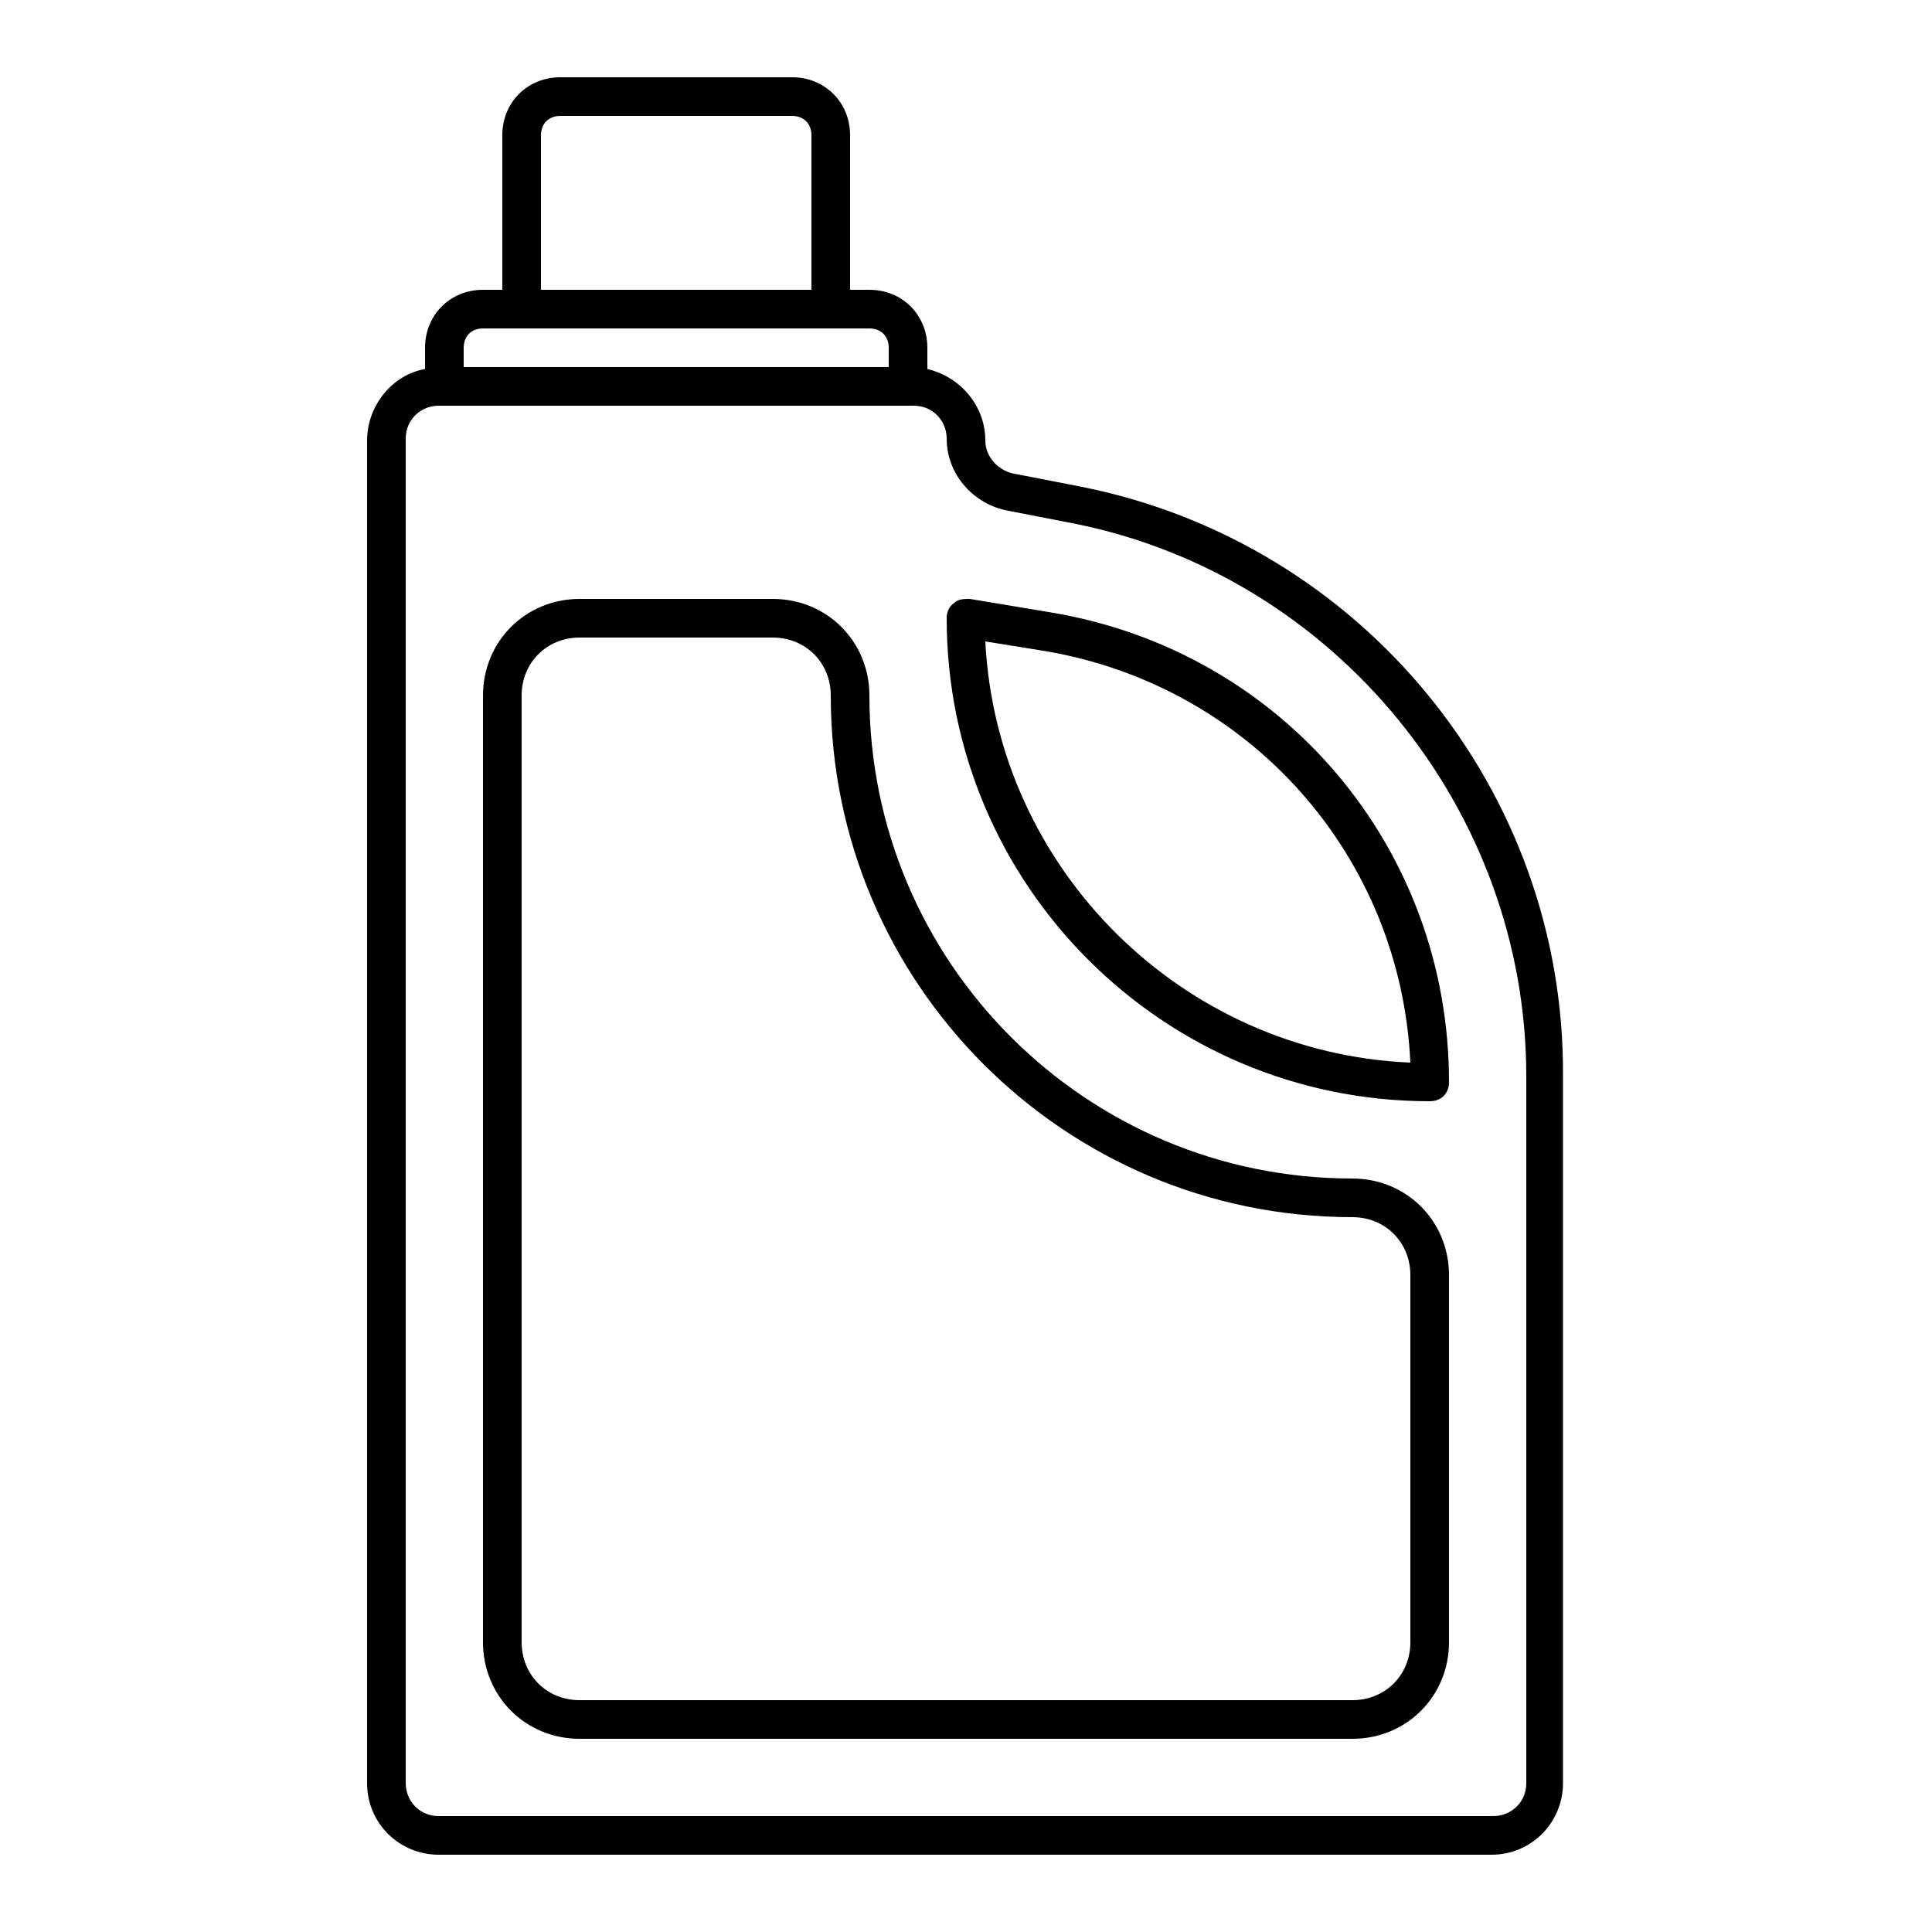
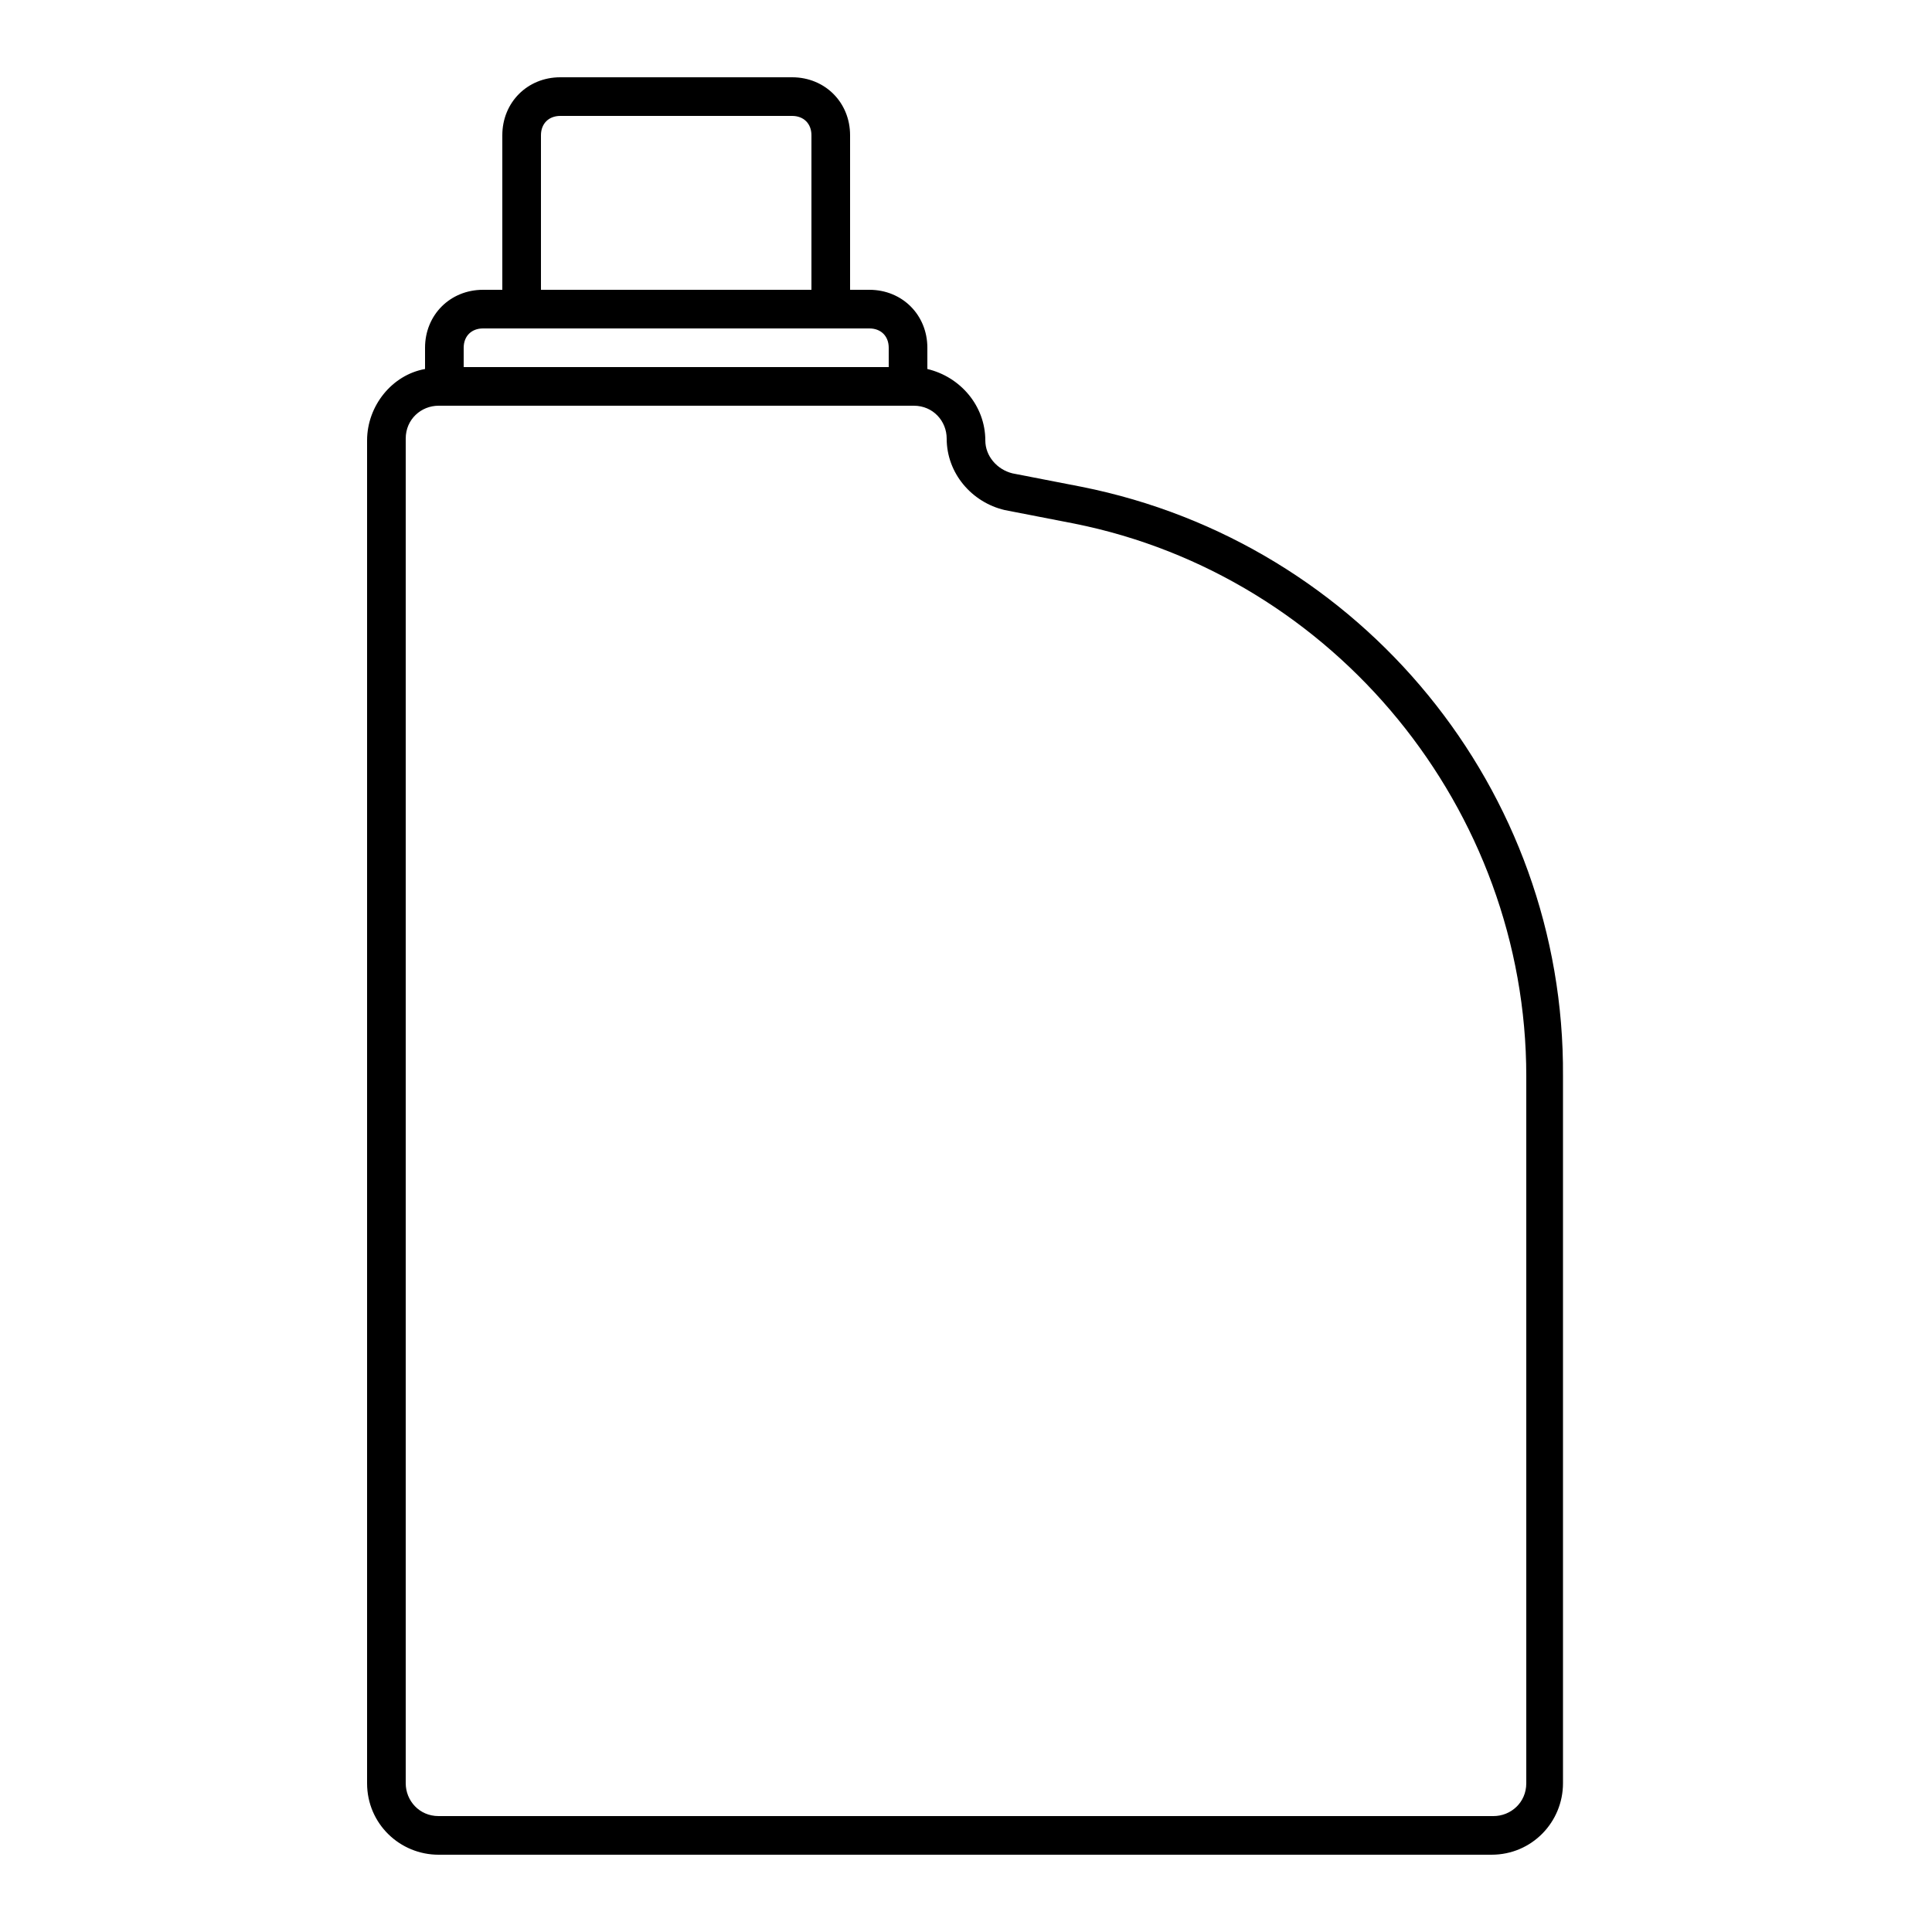
<svg xmlns="http://www.w3.org/2000/svg" xml:space="preserve" version="1.1" viewBox="0 0 100 100" height="800px" width="800px" fill="#000000">
  <g id="store" />
  <g id="groceries" />
  <g id="fruits" />
  <g id="bakery" />
  <g id="hygiene_product" />
  <g id="detergent">
    <g>
      <path d="M56,25.2l-3.6-0.7c-0.8-0.2-1.4-0.9-1.4-1.7c0-1.8-1.3-3.3-3-3.7V18c0-1.7-1.3-3-3-3h-1V7c0-1.7-1.3-3-3-3H29    c-1.7,0-3,1.3-3,3v8h-1c-1.7,0-3,1.3-3,3v1.1c-1.7,0.3-3,1.9-3,3.7v69.5c0,2.1,1.7,3.7,3.7,3.7h54.5c2.1,0,3.7-1.7,3.7-3.7V55.7    C81,40.9,70.5,28.1,56,25.2z M28,7c0-0.6,0.4-1,1-1h12c0.6,0,1,0.4,1,1v8H28V7z M24,18c0-0.6,0.4-1,1-1h2h16h2c0.6,0,1,0.4,1,1v1    H24V18z M79,92.3c0,1-0.8,1.7-1.7,1.7H22.7c-1,0-1.7-0.8-1.7-1.7V22.7c0-1,0.8-1.7,1.7-1.7H23h24h0.3c1,0,1.7,0.8,1.7,1.7    c0,1.8,1.3,3.3,3,3.7l3.6,0.7C69.1,29.8,79,41.9,79,55.7V92.3z" />
-       <path d="M54.4,31.7L50.2,31c-0.3,0-0.6,0-0.8,0.2C49.1,31.4,49,31.7,49,32c0,13.8,11.2,25,25,25c0.6,0,1-0.4,1-1    C75,43.9,66.4,33.7,54.4,31.7z M51,33.2l3.1,0.5C64.7,35.5,72.5,44.3,73,55C61.2,54.5,51.6,45,51,33.2z" />
-       <path d="M70,61c-13.8,0-25-11.2-25-25c0-2.8-2.2-5-5-5H30c-2.8,0-5,2.2-5,5v49c0,2.8,2.2,5,5,5h40c2.8,0,5-2.2,5-5V66    C75,63.2,72.8,61,70,61z M73,85c0,1.7-1.3,3-3,3H30c-1.7,0-3-1.3-3-3V36c0-1.7,1.3-3,3-3h10c1.7,0,3,1.3,3,3c0,14.9,12.1,27,27,27    c1.7,0,3,1.3,3,3V85z" />
    </g>
  </g>
  <g id="cooking_oil" />
  <g id="snacks" />
  <g id="canned_food" />
  <g id="wheat_flour" />
  <g id="milk_powder" />
  <g id="coffee_powder" />
  <g id="tea_bag" />
  <g id="meat" />
  <g id="chicken" />
  <g id="cart" />
  <g id="sausage" />
  <g id="egg" />
  <g id="drink" />
  <g id="vegetable" />
</svg>